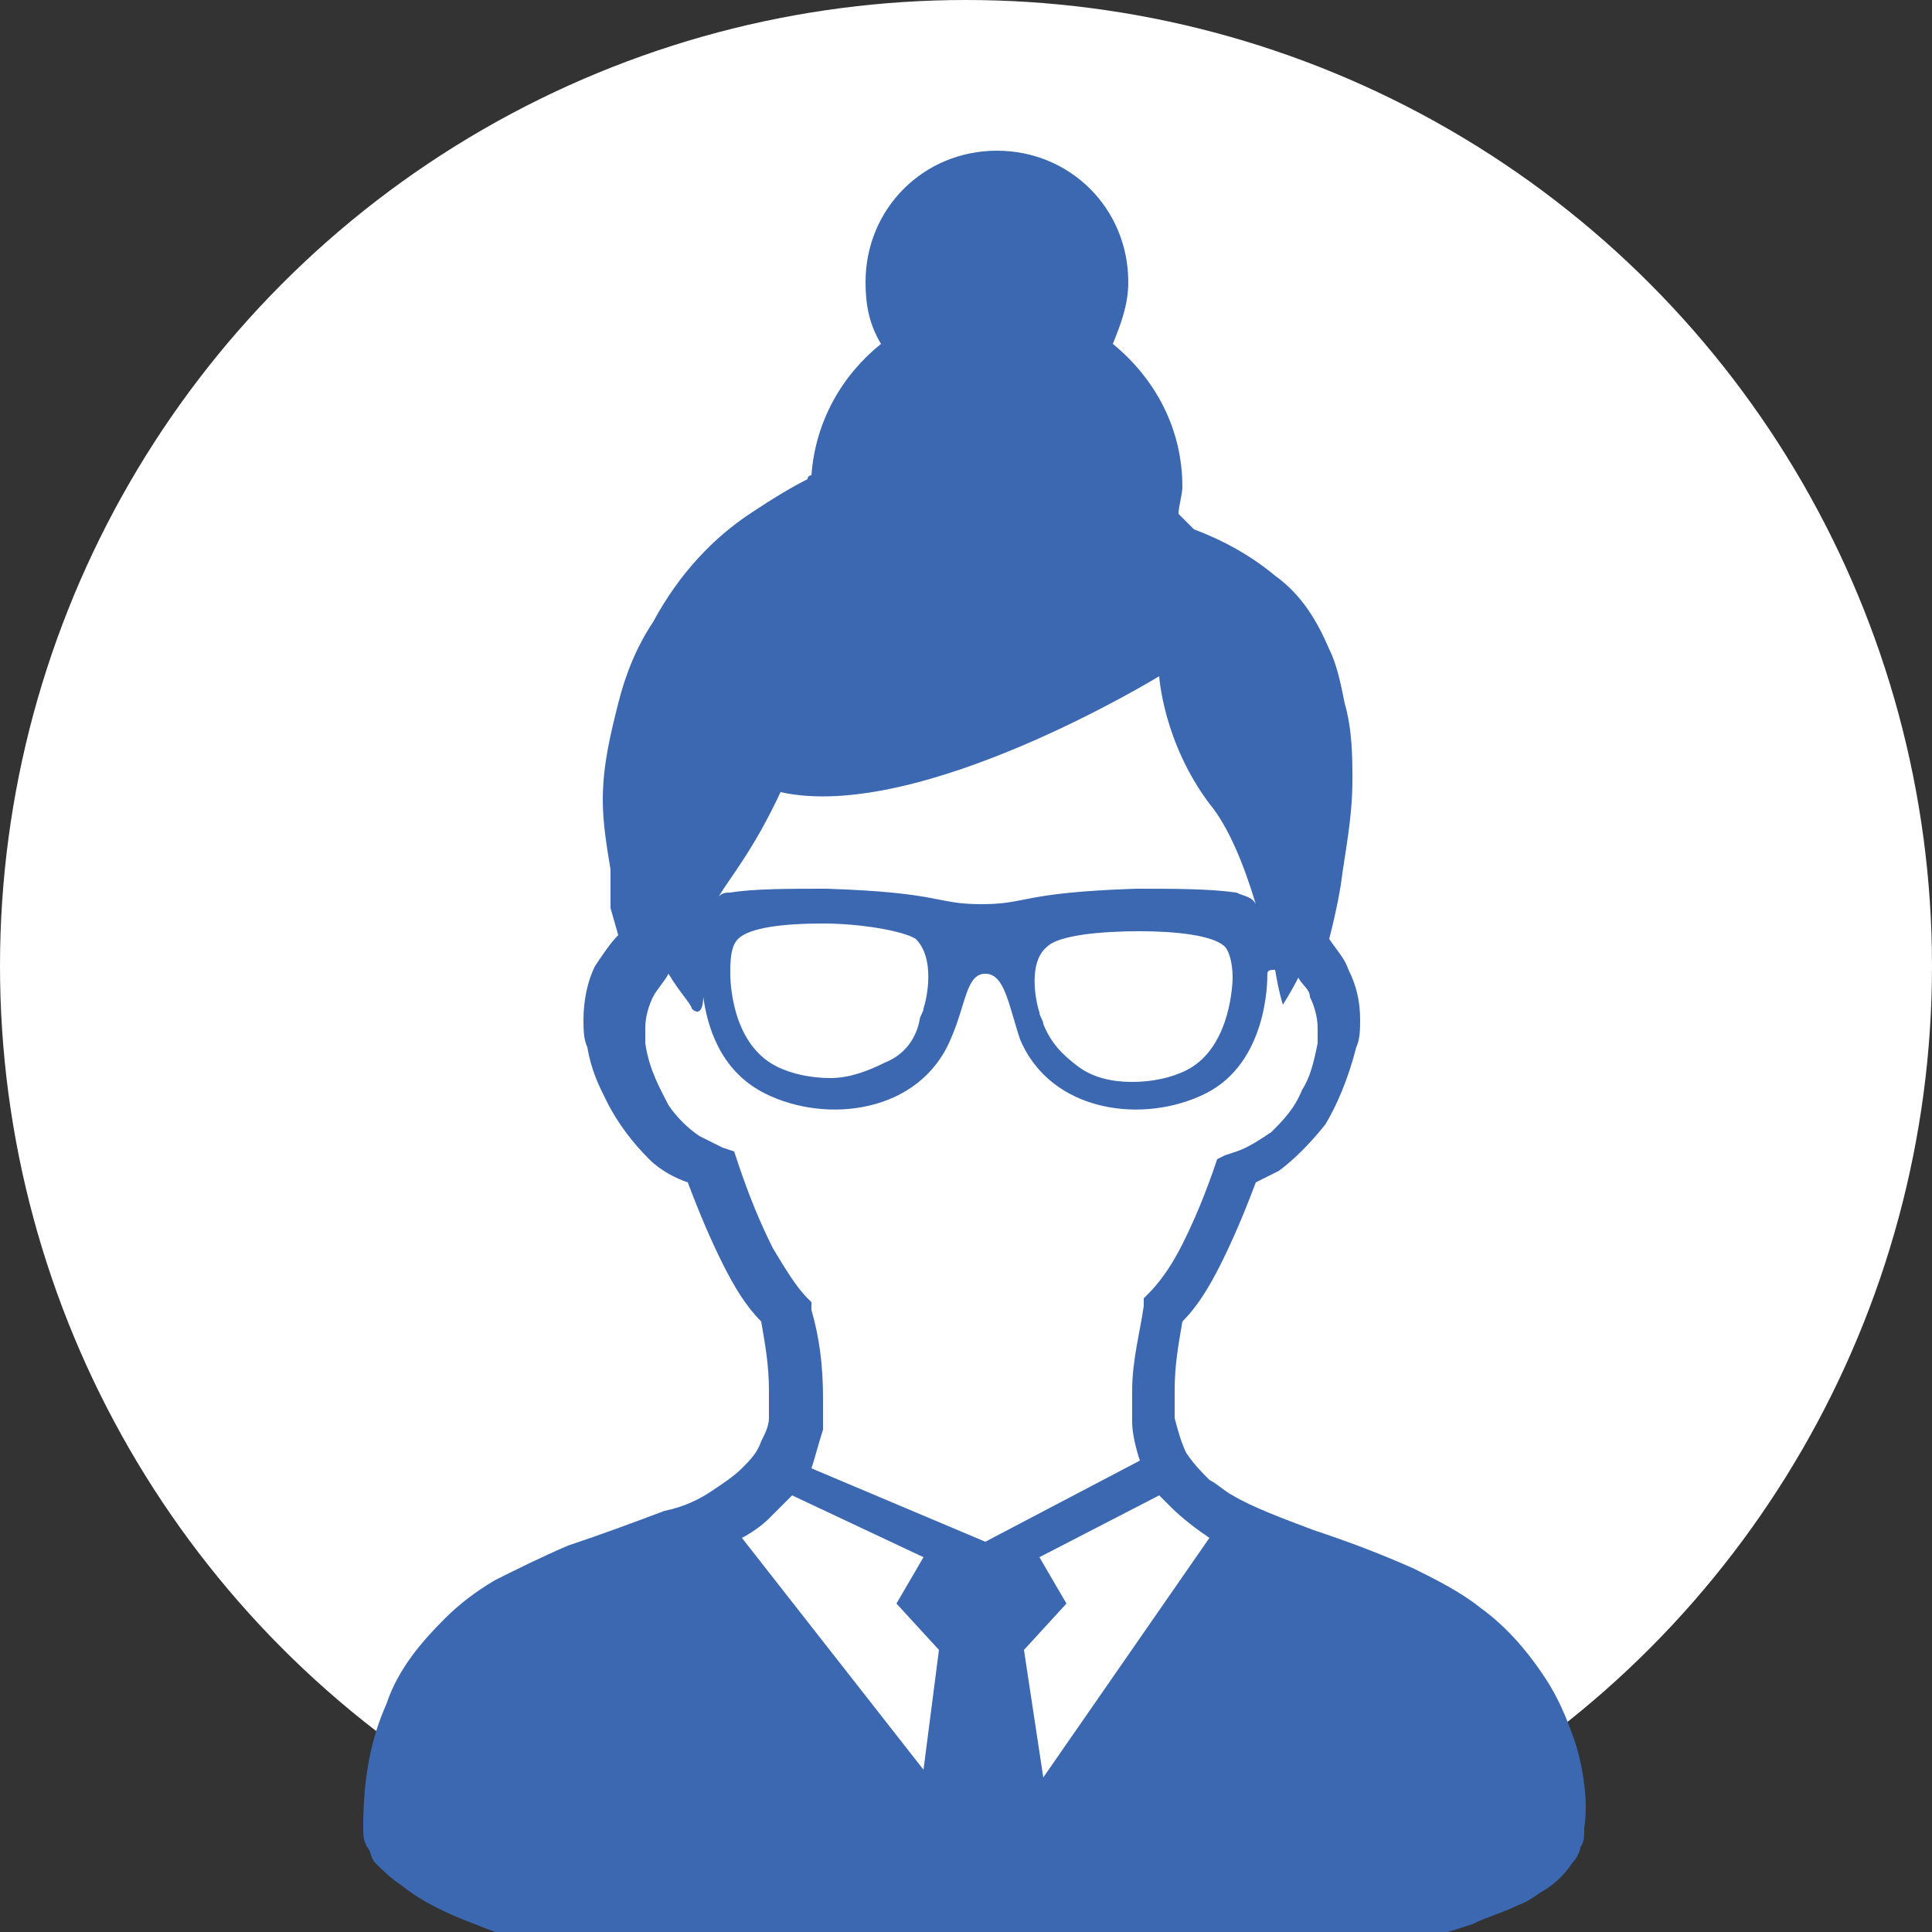
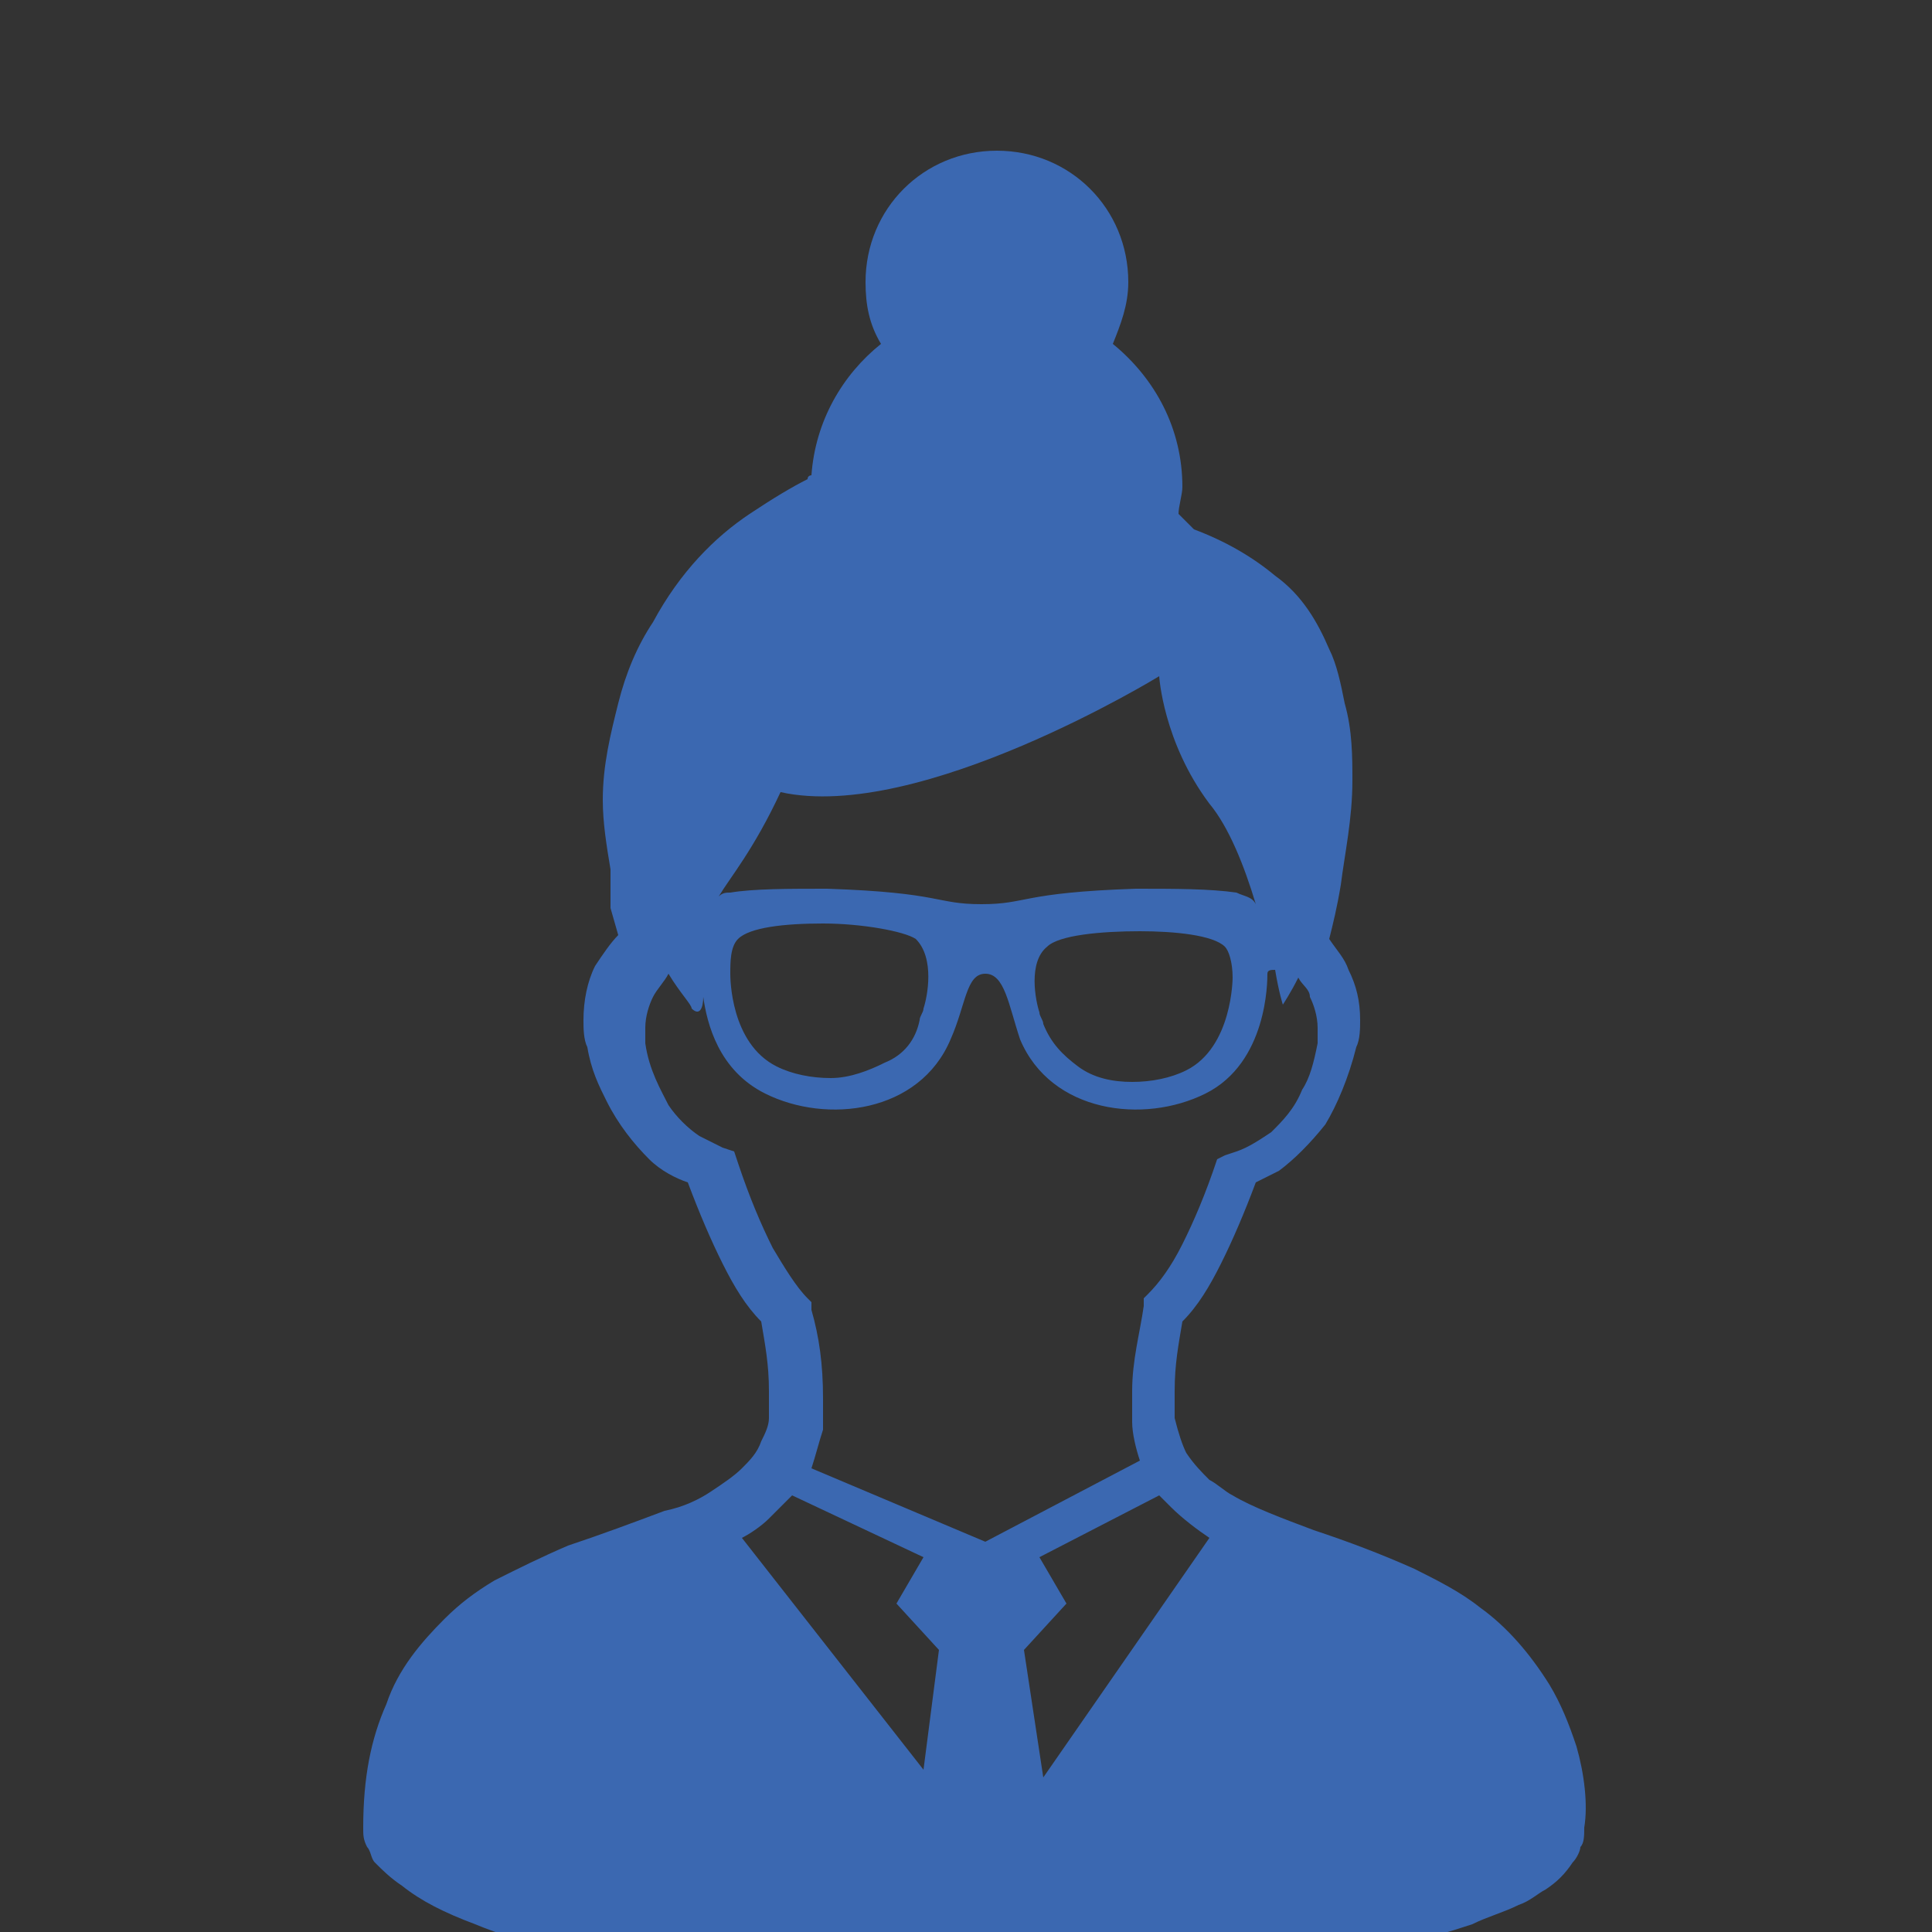
<svg xmlns="http://www.w3.org/2000/svg" version="1.1" id="レイヤー_1" x="0px" y="0px" viewBox="0 0 50 50" style="enable-background:new 0 0 50 50;" xml:space="preserve">
  <rect x="0" y="0" width="50" height="50" fill="#333333" stroke="none" />
  <style type="text/css">
	.st0{fill:#3B68B1;}
	.st1{fill:#FFFFFF;}
</style>
  <g>
-     <path class="st0" d="M28.4,20.4c0-1.7-1.4-2.7-3.7-2.7c-1.8,0-3.2,0.8-4.6,2.3l-2.4-2.2c1.8-2.1,4.4-3.5,7.5-3.5   c4.2,0,7.3,1.9,7.3,5.8c0,4.3-6.3,4.8-5.9,8.8h-3.7C22.2,24.2,28.4,23.2,28.4,20.4z M22.2,33.9c0-1.5,1.1-2.6,2.6-2.6   c1.5,0,2.6,1,2.6,2.6c0,1.5-1.1,2.6-2.6,2.6S22.2,35.4,22.2,33.9z" />
-   </g>
+     </g>
  <g>
-     <circle class="st1" cx="25" cy="25" r="25" />
    <g>
      <path class="st0" d="M40.8,45.2c-0.2-0.6-0.4-1.1-0.7-1.6c-0.5-0.8-1.1-1.5-1.8-2c-0.5-0.4-1.1-0.7-1.7-1c-0.9-0.4-1.7-0.7-2.6-1    c-0.8-0.3-1.6-0.6-2.1-0.9c-0.2-0.1-0.4-0.3-0.6-0.4c-0.2-0.2-0.4-0.4-0.6-0.7c-0.1-0.2-0.2-0.5-0.3-0.9c0-0.2,0-0.5,0-0.7    c0-0.7,0.1-1.2,0.2-1.8c0.4-0.4,0.7-0.9,1-1.5c0.3-0.6,0.6-1.3,0.9-2.1c0.2-0.1,0.4-0.2,0.6-0.3c0.4-0.3,0.8-0.7,1.2-1.2    c0.3-0.5,0.6-1.2,0.8-2c0.1-0.2,0.1-0.5,0.1-0.7c0-0.5-0.1-0.9-0.3-1.3c-0.1-0.3-0.3-0.5-0.5-0.8c0.1-0.4,0.2-0.8,0.3-1.4    c0.1-0.8,0.3-1.7,0.3-2.7c0-0.6,0-1.3-0.2-2c-0.1-0.5-0.2-1-0.4-1.4c-0.3-0.7-0.7-1.4-1.4-1.9c-0.6-0.5-1.3-0.9-2.1-1.2    c-0.1-0.1-0.3-0.3-0.4-0.4c0-0.2,0.1-0.5,0.1-0.7c0-1.5-0.7-2.8-1.8-3.7c0.2-0.5,0.4-1,0.4-1.6c0-1.9-1.5-3.4-3.4-3.4    c-1.9,0-3.4,1.5-3.4,3.4c0,0.6,0.1,1.1,0.4,1.6c-1,0.8-1.7,2-1.8,3.4c0,0-0.1,0-0.1,0.1c-0.4,0.2-0.9,0.5-1.5,0.9    c-0.9,0.6-1.8,1.5-2.5,2.8c-0.4,0.6-0.7,1.3-0.9,2.1c-0.2,0.8-0.4,1.6-0.4,2.5c0,0.6,0.1,1.2,0.2,1.8c0,0,0,0.1,0,0.1    c0,0.1,0,0.2,0,0.3c0,0.1,0,0.3,0,0.4c0,0.1,0,0.1,0,0.1c0,0,0,0,0,0l0,0v0v0.1l0.2,0.7c-0.2,0.2-0.4,0.5-0.6,0.8    c-0.2,0.4-0.3,0.9-0.3,1.4c0,0.2,0,0.5,0.1,0.7l0,0c0.1,0.6,0.3,1,0.5,1.4c0.3,0.6,0.7,1.1,1.1,1.5c0.3,0.3,0.7,0.5,1,0.6    c0.3,0.8,0.6,1.5,0.9,2.1c0.3,0.6,0.6,1.1,1,1.5c0.1,0.6,0.2,1.1,0.2,1.8c0,0.2,0,0.5,0,0.7v0c0,0.2-0.1,0.4-0.2,0.6    c-0.1,0.3-0.3,0.5-0.5,0.7c-0.2,0.2-0.5,0.4-0.8,0.6c-0.3,0.2-0.7,0.4-1.2,0.5c-0.8,0.3-1.6,0.6-2.5,0.9c-0.7,0.3-1.3,0.6-1.9,0.9    c-0.5,0.3-0.9,0.6-1.3,1c-0.6,0.6-1.2,1.3-1.5,2.2c-0.4,0.9-0.6,1.9-0.6,3.2c0,0.2,0,0.3,0.1,0.5c0.1,0.1,0.1,0.3,0.2,0.4    c0.2,0.2,0.4,0.4,0.7,0.6c0.5,0.4,1.1,0.7,1.9,1c1.2,0.5,2.9,0.9,5,1.2s4.8,0.5,7.9,0.5c2.7,0,5.1-0.1,7-0.4    c1.5-0.2,2.7-0.4,3.8-0.7c0.8-0.2,1.5-0.4,2.1-0.6c0.4-0.2,0.8-0.3,1.2-0.5c0.3-0.1,0.5-0.3,0.7-0.4c0.3-0.2,0.5-0.4,0.7-0.7    c0.1-0.1,0.2-0.3,0.2-0.4c0.1-0.1,0.1-0.3,0.1-0.5C41.1,46.7,41,45.9,40.8,45.2z M20.2,20.5c3.6,0.8,9.8-3,9.8-3s0.1,1.7,1.3,3.3    c0.5,0.6,0.9,1.6,1.2,2.6c-0.1-0.2-0.3-0.2-0.5-0.3C31.3,23,30.4,23,29.4,23c-3,0.1-2.8,0.4-4,0.4s-1-0.3-4-0.4    c-1,0-1.9,0-2.5,0.1c-0.1,0-0.2,0-0.3,0.1C18.9,22.7,19.5,22,20.2,20.5z M31.9,25.3c0,0,0,1.8-1.2,2.4c-0.4,0.2-0.9,0.3-1.4,0.3    c-0.5,0-1-0.1-1.4-0.4c-0.4-0.3-0.7-0.6-0.9-1.1c0-0.1-0.1-0.2-0.1-0.3c-0.1-0.3-0.3-1.3,0.2-1.7c0.3-0.3,1.4-0.4,2.4-0.4    c0.9,0,1.9,0.1,2.2,0.4C31.8,24.6,31.9,24.9,31.9,25.3z M23.9,26.1c0,0.1-0.1,0.2-0.1,0.3c-0.1,0.5-0.4,0.9-0.9,1.1    c-0.4,0.2-0.9,0.4-1.4,0.4c-0.5,0-1-0.1-1.4-0.3c-1.2-0.6-1.2-2.3-1.2-2.4c0-0.3,0-0.7,0.2-0.9c0.3-0.3,1.2-0.4,2.2-0.4    c1,0,2.1,0.2,2.4,0.4C24.2,24.8,24,25.8,23.9,26.1z M23.9,45.8l-4.7-6c0.2-0.1,0.5-0.3,0.7-0.5c0.2-0.2,0.4-0.4,0.6-0.6l3.4,1.6    l-0.7,1.2l1.1,1.2L23.9,45.8z M21,38c0.1-0.3,0.2-0.7,0.3-1v0c0-0.3,0-0.6,0-0.8c0-0.9-0.1-1.6-0.3-2.3l0-0.2l-0.1-0.1    c-0.3-0.3-0.6-0.8-0.9-1.3c-0.3-0.6-0.6-1.3-0.9-2.2l-0.1-0.3l-0.3-0.1c-0.2-0.1-0.4-0.2-0.6-0.3c-0.3-0.2-0.6-0.5-0.8-0.8    c-0.2-0.4-0.5-0.9-0.6-1.6l0,0c0-0.1,0-0.3,0-0.4c0-0.3,0.1-0.6,0.2-0.8c0.1-0.2,0.3-0.4,0.4-0.6c0.3,0.5,0.6,0.8,0.6,0.9    c0.2,0.2,0.3,0,0.3-0.3c0.1,0.7,0.4,1.9,1.6,2.5c1.6,0.8,4,0.5,4.8-1.4c0.4-0.9,0.4-1.7,0.9-1.7s0.6,0.8,0.9,1.7    c0.8,1.9,3.2,2.2,4.8,1.4c1.6-0.8,1.6-2.9,1.6-3.1c0-0.1,0.1-0.1,0.2-0.1c0.1,0.6,0.2,0.9,0.2,0.9s0.2-0.3,0.4-0.7    c0.1,0.2,0.3,0.3,0.3,0.5c0.1,0.2,0.2,0.5,0.2,0.8c0,0.1,0,0.3,0,0.4c-0.1,0.5-0.2,0.9-0.4,1.2c-0.2,0.5-0.5,0.8-0.8,1.1    c-0.3,0.2-0.6,0.4-0.9,0.5l-0.3,0.1L31.5,30c-0.3,0.9-0.6,1.6-0.9,2.2c-0.3,0.6-0.6,1-0.9,1.3l-0.1,0.1l0,0.2    c-0.1,0.7-0.3,1.4-0.3,2.2c0,0.3,0,0.5,0,0.8c0,0.3,0.1,0.7,0.2,1c0,0,0,0,0,0l-4,2.1L21,38z M27,46l-0.5-3.3l1.1-1.2l-0.7-1.2    l3.1-1.6c0.1,0.1,0.2,0.2,0.3,0.3c0.3,0.3,0.7,0.6,1,0.8L27,46z" />
    </g>
  </g>
</svg>